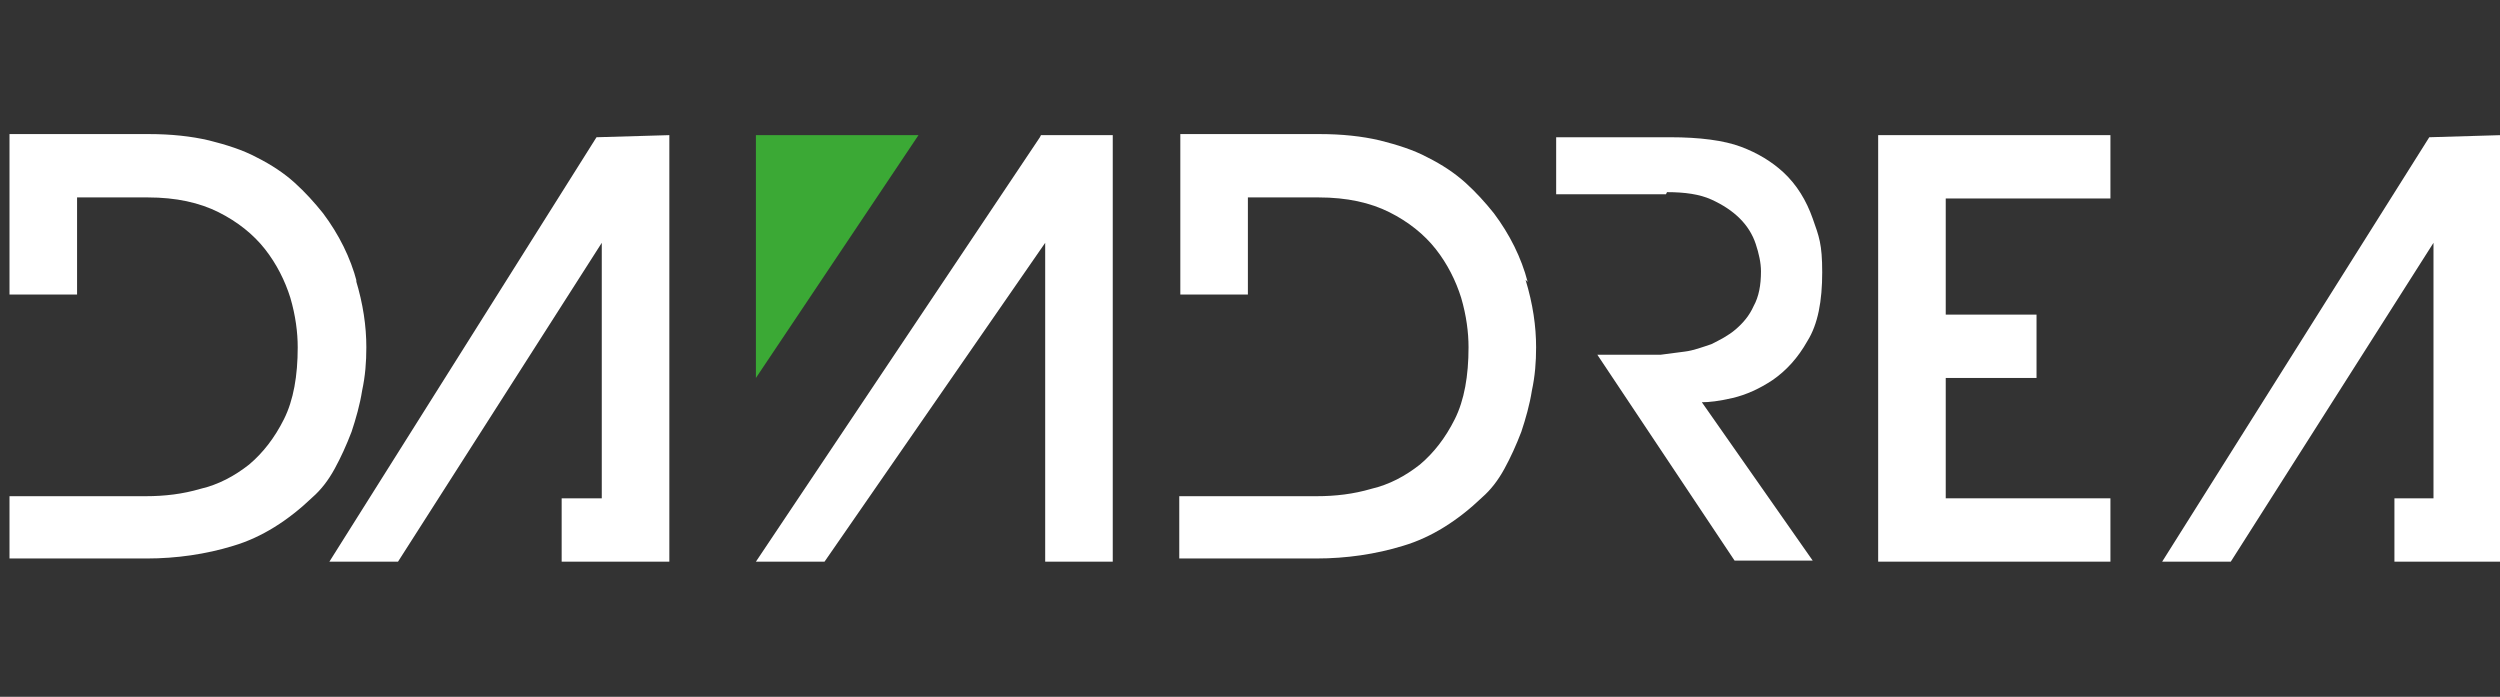
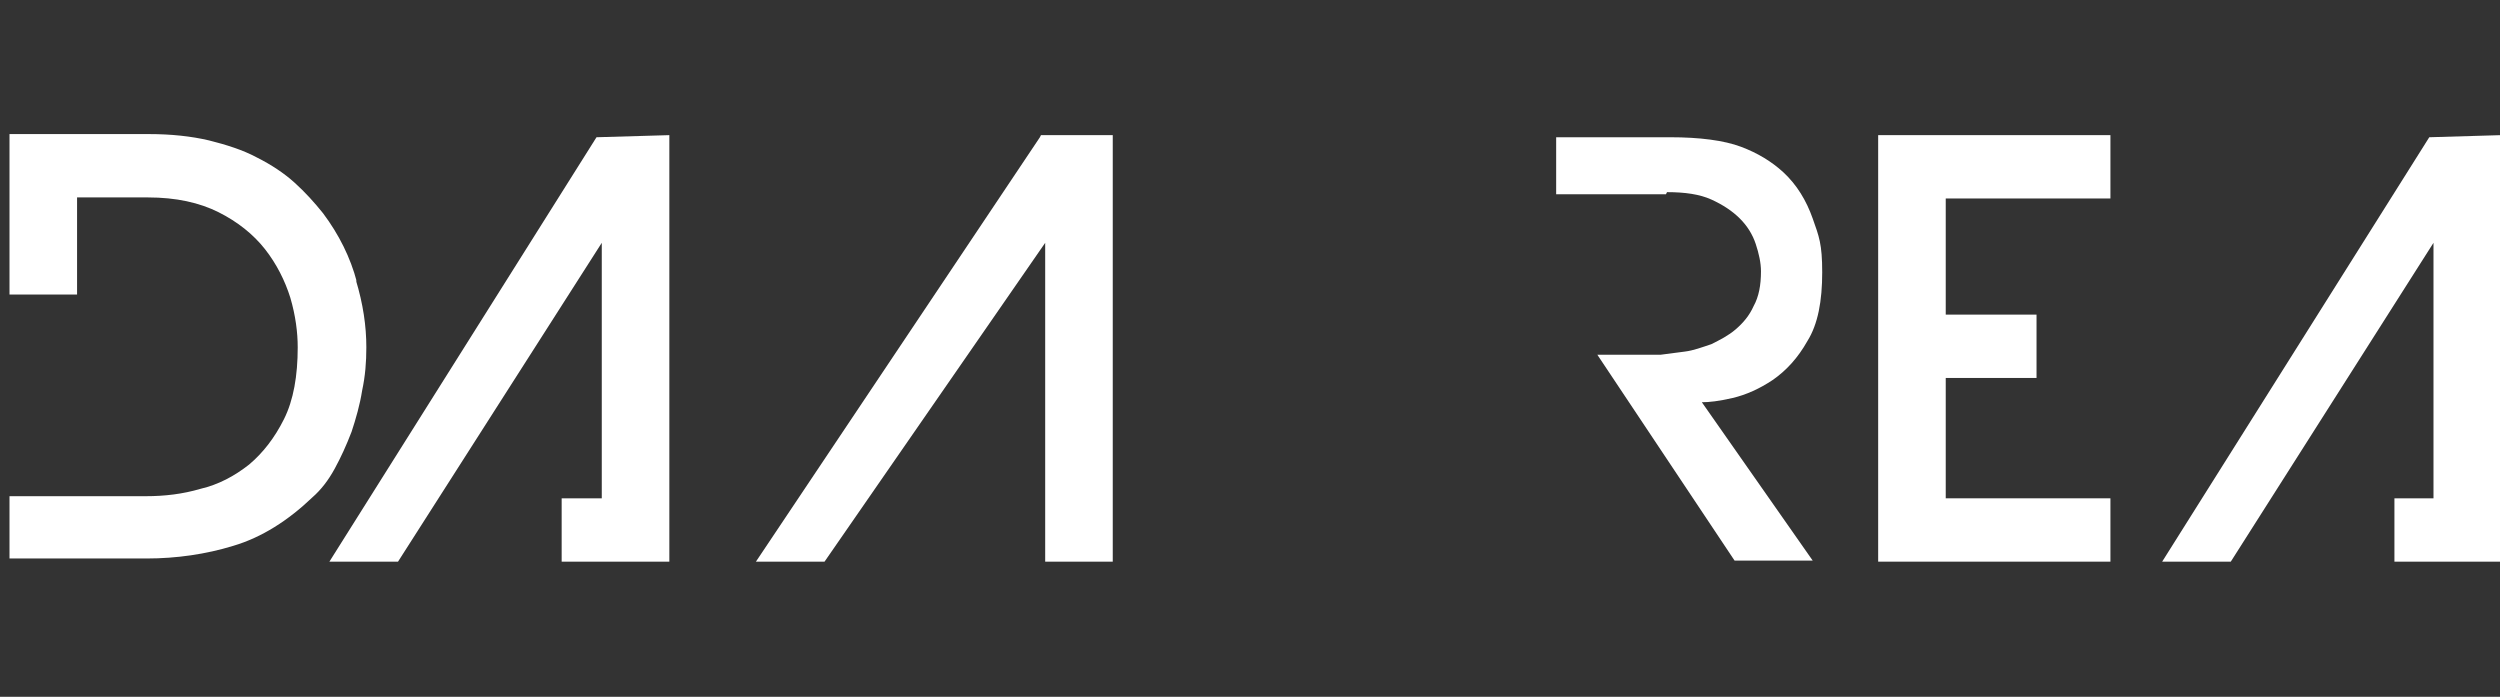
<svg xmlns="http://www.w3.org/2000/svg" id="Livello_1" data-name="Livello 1" version="1.1" viewBox="0 0 236.8 66">
  <rect x="0" y="0" width="236.8" height="66" fill="#333333" stroke="none" />
  <defs>
    <style>
      .cls-1 {
        fill: #3ba935;
      }

      .cls-1, .cls-2 {
        stroke-width: 0px;
      }

      .cls-2 {
        fill: #fff;
      }
    </style>
  </defs>
  <polygon class="cls-2" points="199.9 18.8 199.9 12.8 177.9 12.8 177.9 53.2 199.9 53.2 199.9 47.2 184.3 47.2 184.3 35.8 192.9 35.8 192.9 29.8 184.3 29.8 184.3 18.8 199.9 18.8" />
  <path class="cls-2" d="M33.8,26.7c-.6-2.3-1.7-4.5-3.2-6.5-.8-1-1.7-2-2.7-2.9-1-.9-2.2-1.7-3.6-2.4-1.3-.7-2.9-1.2-4.5-1.6-1.7-.4-3.6-.6-5.7-.6H.9v15.2h6.4v-9.2h6.7c2.7,0,4.9.5,6.7,1.4,1.8.9,3.3,2.1,4.4,3.5,1.1,1.4,1.9,3,2.4,4.6.5,1.7.7,3.3.7,4.7,0,2.7-.4,5-1.3,6.8-.9,1.8-2,3.2-3.3,4.3-1.4,1.1-2.9,1.9-4.6,2.3-1.7.5-3.4.7-5.2.7H.9v5.9h13c2.8,0,5.6-.4,8.2-1.2,2.7-.8,5.2-2.4,7.5-4.6.8-.7,1.5-1.6,2.1-2.7.6-1.1,1.1-2.2,1.6-3.5.4-1.2.8-2.6,1-3.9.3-1.4.4-2.7.4-4.1,0-2-.3-4.1-1-6.4Z" />
-   <path class="cls-2" d="M144.7,26.7c-.6-2.3-1.7-4.5-3.2-6.5-.8-1-1.7-2-2.7-2.9-1-.9-2.2-1.7-3.6-2.4-1.3-.7-2.9-1.2-4.5-1.6-1.7-.4-3.6-.6-5.7-.6h-13.2v15.2h6.4v-9.2h6.7c2.7,0,4.9.5,6.7,1.4,1.8.9,3.3,2.1,4.4,3.5,1.1,1.4,1.9,3,2.4,4.6.5,1.7.7,3.3.7,4.7,0,2.7-.4,5-1.3,6.8-.9,1.8-2,3.2-3.3,4.3-1.4,1.1-2.9,1.9-4.6,2.3-1.7.5-3.4.7-5.2.7h-13v5.9h13c2.8,0,5.6-.4,8.2-1.2,2.7-.8,5.2-2.4,7.5-4.6.8-.7,1.5-1.6,2.1-2.7.6-1.1,1.1-2.2,1.6-3.5.4-1.2.8-2.6,1-3.9.3-1.4.4-2.7.4-4.1,0-2-.3-4.1-1-6.4Z" />
  <polygon class="cls-2" points="56.5 13 31.2 53.2 37.7 53.2 57 23 57 47.2 53.2 47.2 53.2 53.2 57 53.2 63.4 53.2 63.4 12.8 56.5 13" />
  <polygon class="cls-2" points="230.1 13 204.8 53.2 211.3 53.2 230.5 23 230.5 47.2 226.8 47.2 226.8 53.2 230.5 53.2 236.9 53.2 236.9 12.8 230.1 13" />
  <g>
    <polygon class="cls-2" points="71.6 53.2 78.1 53.2 99 23 99 53.2 105.4 53.2 105.4 12.8 98.6 12.8 98.5 13 71.6 53.2" />
-     <polygon class="cls-1" points="87 12.8 71.6 35.8 71.6 12.8 87 12.8" />
  </g>
  <path class="cls-2" d="M157.9,18.2c1.7,0,3.1.2,4.2.7,1.1.5,2,1.1,2.7,1.8.7.7,1.2,1.5,1.5,2.4.3.9.5,1.8.5,2.6,0,1.3-.2,2.4-.7,3.3-.4.9-1,1.6-1.7,2.2-.7.6-1.5,1-2.3,1.4-.9.3-1.7.6-2.5.7-.8.1-1.6.2-2.3.3-.7,0-1.3,0-1.7,0h-4.3l13,19.5h7.4l-10.5-15c.7,0,1.6-.1,2.9-.4,1.3-.3,2.6-.9,3.8-1.7,1.3-.9,2.4-2.1,3.3-3.7,1-1.6,1.4-3.8,1.4-6.5s-.3-3.4-.9-5.1c-.6-1.7-1.5-3.2-2.8-4.4-1.1-1-2.4-1.8-4-2.4s-3.9-.9-6.7-.9h-10.8v5.4h10.4Z" />
</svg>